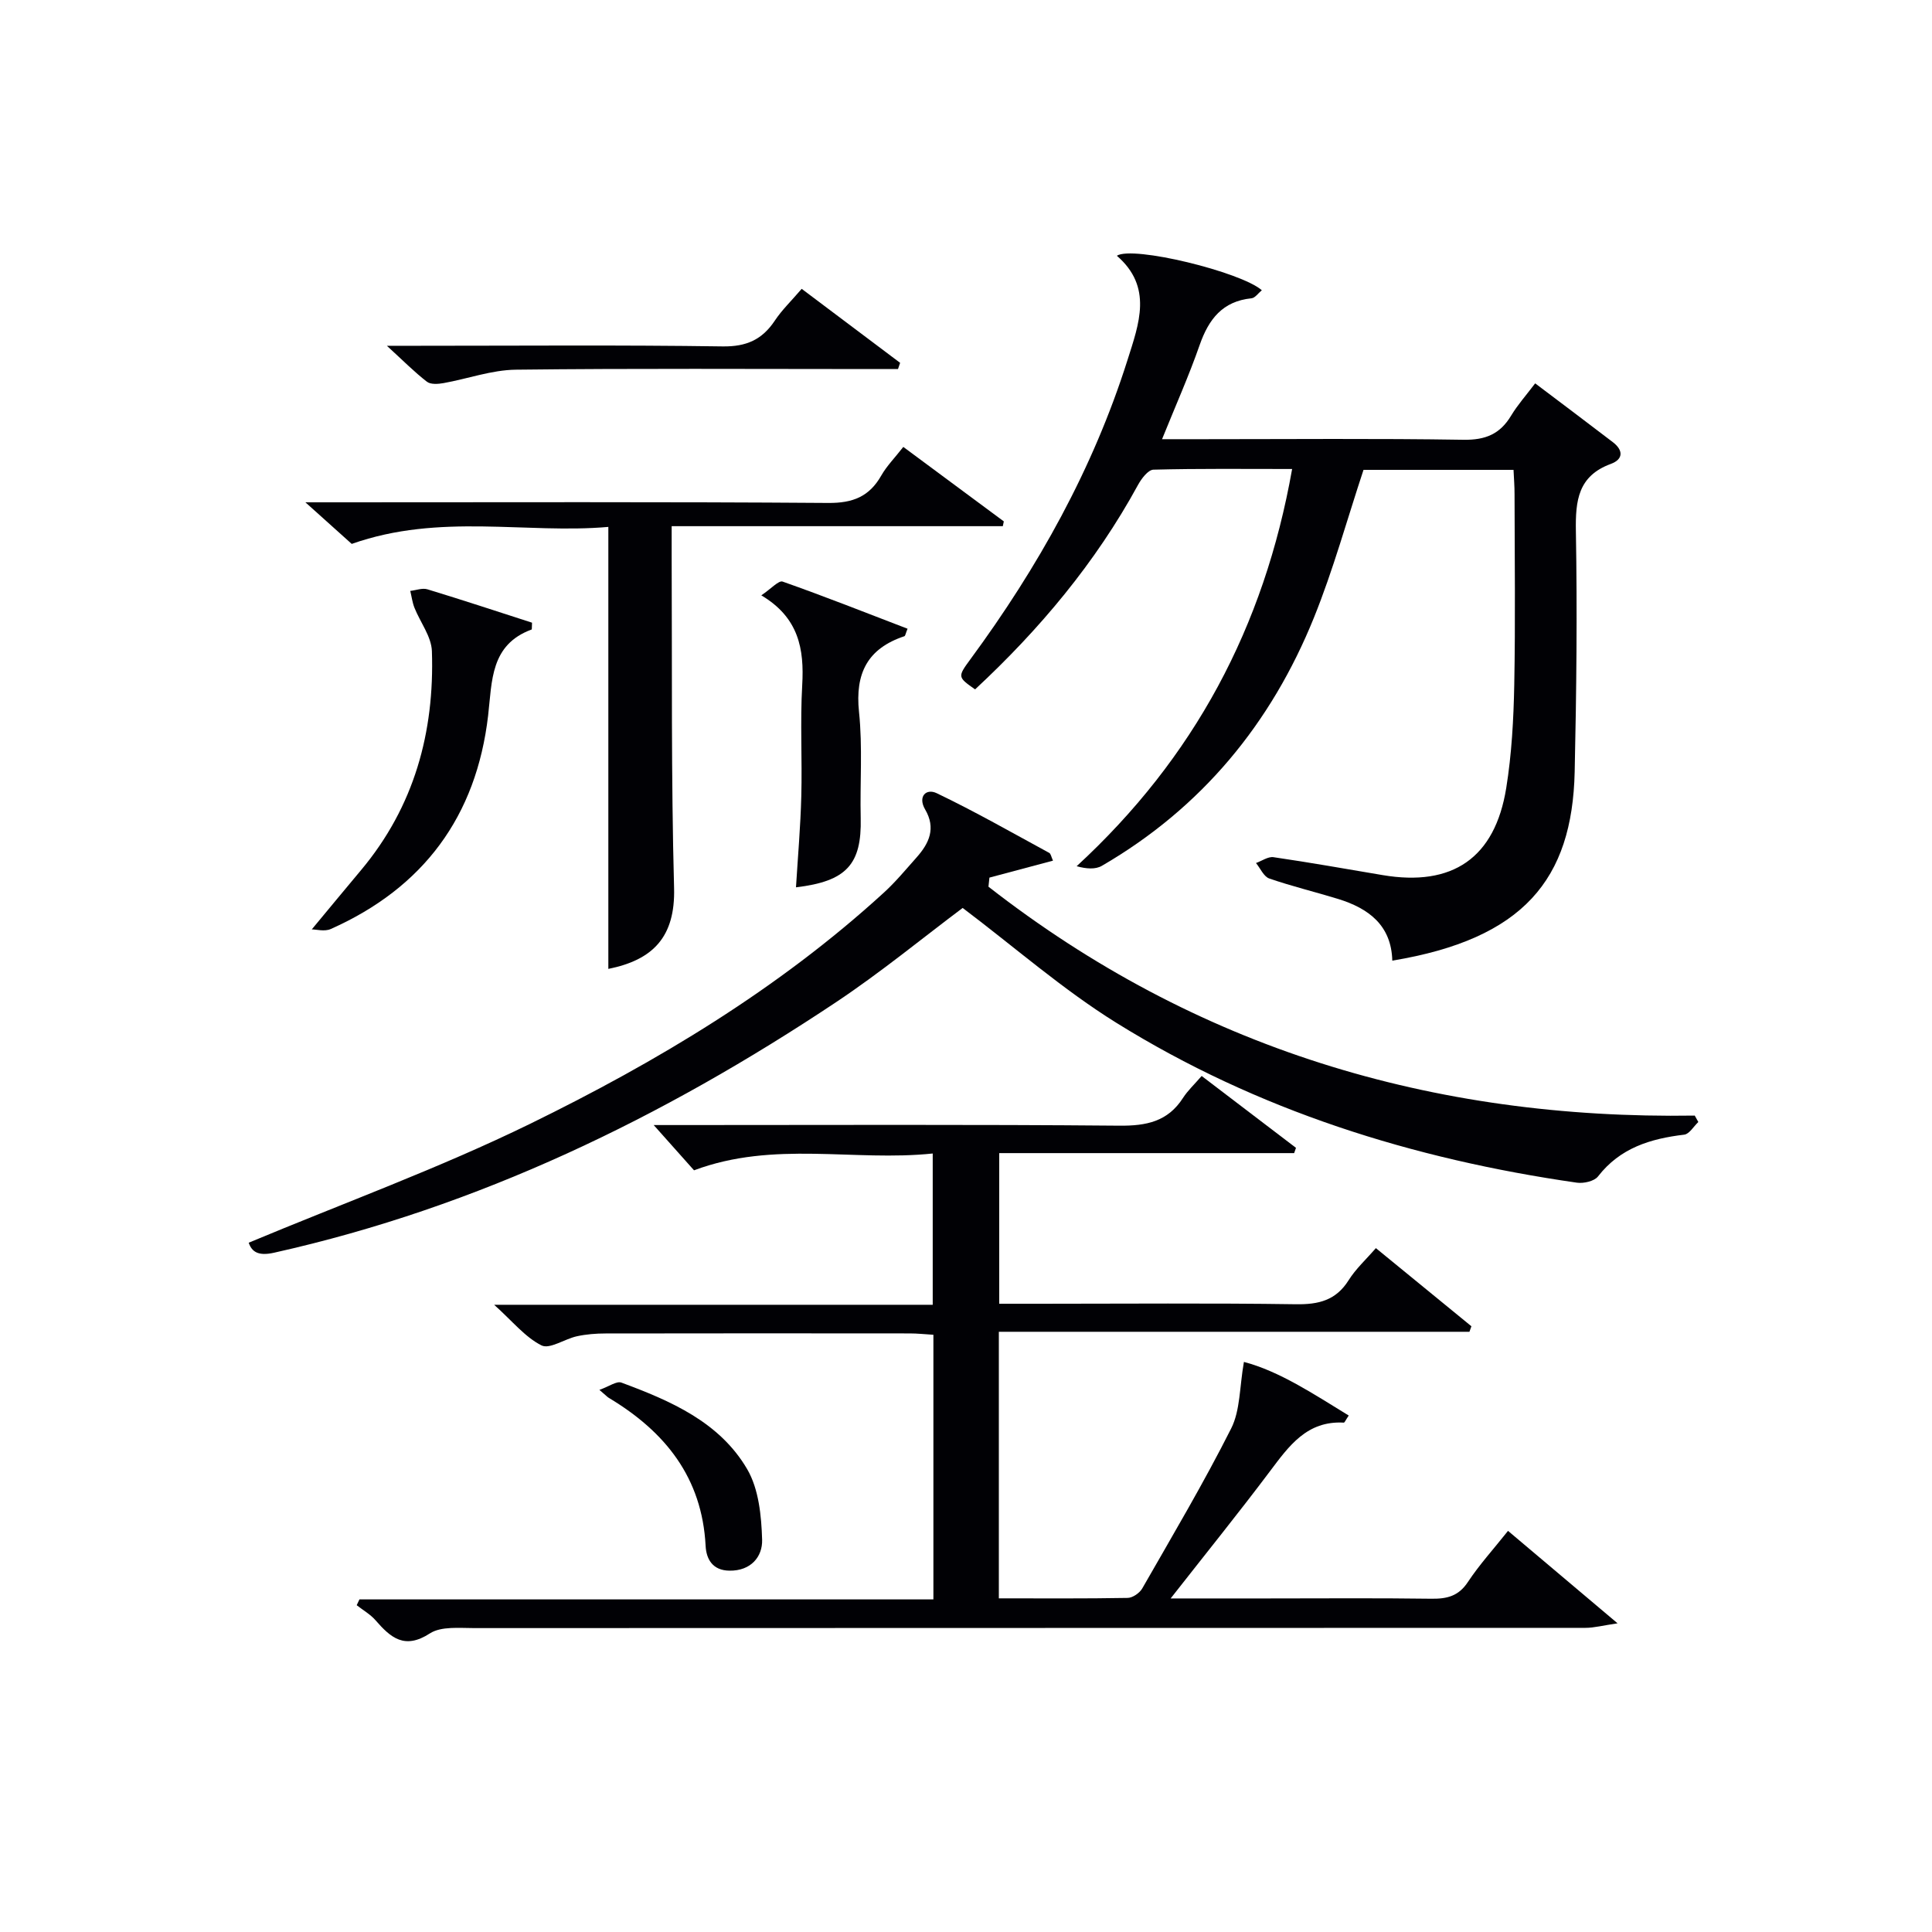
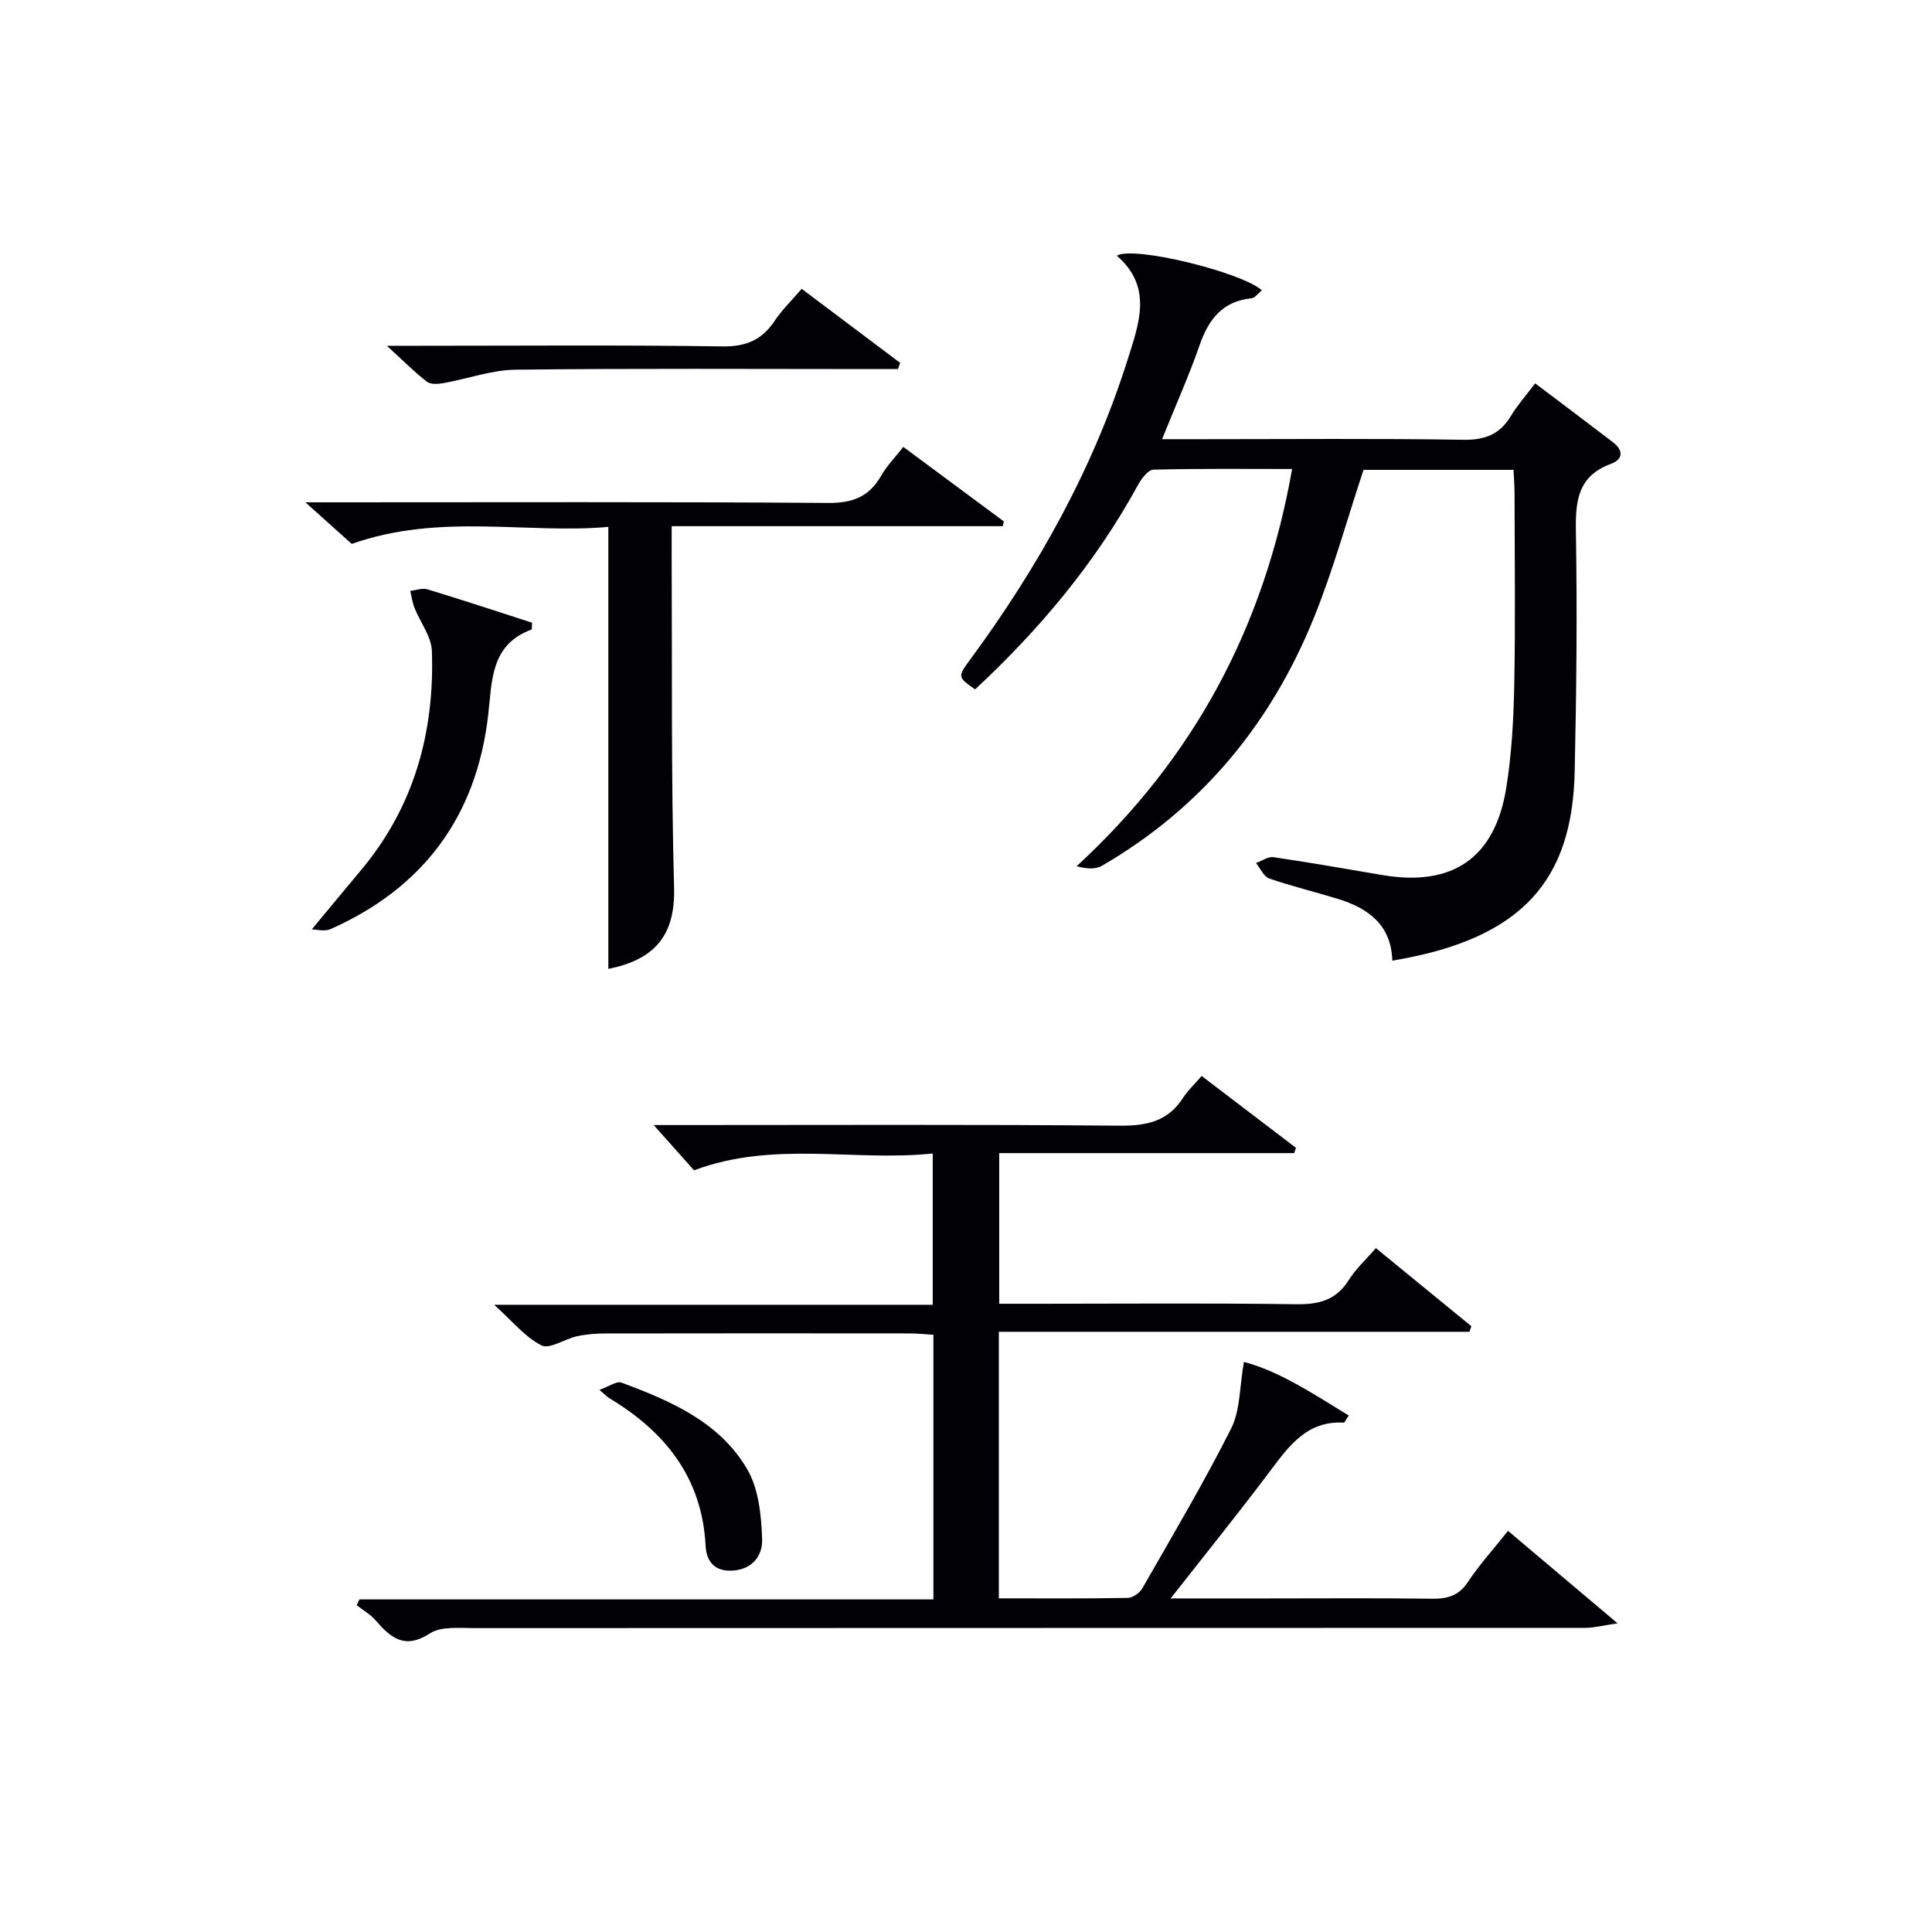
<svg xmlns="http://www.w3.org/2000/svg" enable-background="new 0 0 400 400" viewBox="0 0 400 400">
  <g fill="#010105">
    <path d="m334.9 336.09c-3.01.44-4.84.94-6.67.94-76.66.03-153.33.01-229.99.05-3.12 0-6.9-.41-9.24 1.1-5.24 3.4-8.11.89-11.25-2.72-1.07-1.23-2.59-2.09-3.9-3.12.19-.4.38-.8.57-1.2h118.83c0-18.54 0-36.45 0-54.79-1.69-.1-3.29-.28-4.88-.28-21-.02-42-.03-63 .01-1.98 0-4 .16-5.93.58-2.53.55-5.64 2.74-7.33 1.89-3.39-1.7-5.98-4.98-9.8-8.41h90.8c0-10.47 0-20.49 0-31.32-16.32 1.71-32.85-2.72-49.42 3.48-2.42-2.72-5.23-5.87-8.35-9.37h5.43c30.33 0 60.67-.14 90.99.13 5.6.05 10.02-.85 13.17-5.75.97-1.51 2.34-2.78 3.86-4.54 6.79 5.18 13.16 10.03 19.53 14.88-.13.36-.25.73-.38 1.09-20.2 0-40.4 0-61.06 0v31.19h8.42c17.67 0 35.33-.16 53 .1 4.72.07 8.3-.8 10.93-4.99 1.46-2.33 3.57-4.25 5.63-6.63 6.8 5.56 13.29 10.87 19.78 16.18-.14.38-.27.76-.41 1.14-32.35 0-64.7 0-97.43 0v55.19c9.08 0 17.88.07 26.68-.09 1.04-.02 2.47-1.02 3.01-1.96 6.28-10.97 12.73-21.85 18.41-33.12 1.9-3.77 1.72-8.59 2.64-13.78 7.31 1.92 14.39 6.62 21.7 11.1-.65.96-.85 1.48-1.02 1.47-7.64-.43-11.36 4.84-15.32 10.11-6.45 8.58-13.2 16.94-20.53 26.29h19.98c11.33 0 22.67-.1 34 .06 3.23.04 5.63-.53 7.56-3.46 2.37-3.58 5.29-6.79 8.31-10.59 7.38 6.21 14.53 12.25 22.68 19.14z" />
    <path d="m313.36 97.28c-10.72 0-21 0-31.06 0-3.41 10.3-6.26 20.69-10.27 30.61-8.87 21.93-23.27 39.39-43.9 51.37-1.33.77-3.19.64-5.22.08 24.3-22.39 38.81-49.46 44.61-82.24-9.9 0-19.31-.11-28.71.14-1.11.03-2.49 1.86-3.2 3.16-8.78 16.1-20.38 29.92-33.73 42.33-3.61-2.54-3.66-2.58-.96-6.25 13.98-19 25.37-39.36 32.52-61.95 2.37-7.5 5.29-15.1-2.21-21.58 3.28-2.13 25.67 3.34 30.02 7.14-.75.61-1.4 1.6-2.15 1.67-5.99.61-8.85 4.32-10.72 9.66-2.22 6.37-4.98 12.55-7.79 19.51h8.45c17.99 0 35.98-.17 53.97.12 4.52.07 7.55-1.17 9.84-4.98 1.35-2.24 3.12-4.23 4.99-6.7 5.55 4.19 10.84 8.16 16.09 12.18 2.18 1.67 2.18 3.54-.43 4.5-6.77 2.49-7.34 7.57-7.23 13.91.29 16.61.12 33.23-.25 49.84-.5 22.27-10.6 34.59-37.76 39.09-.19-7.31-4.89-10.82-11.21-12.77-4.74-1.46-9.59-2.62-14.27-4.24-1.14-.4-1.84-2.1-2.74-3.2 1.21-.43 2.5-1.37 3.62-1.21 7.55 1.1 15.07 2.44 22.6 3.71 14.46 2.44 23.25-3.52 25.59-18.03 1.13-7.02 1.52-14.21 1.66-21.34.25-13.15.08-26.32.06-39.48.01-1.62-.13-3.24-.21-5.05z" />
-     <path d="m51.49 257.29c19.74-8.25 39.46-15.43 58.21-24.59 26.32-12.87 51.46-27.93 73.27-47.87 2.45-2.23 4.58-4.82 6.79-7.3 2.61-2.93 4.06-6.04 1.78-9.94-1.56-2.66.19-4.42 2.39-3.37 7.92 3.79 15.57 8.16 23.3 12.36.34.18.42.83.78 1.61-4.47 1.19-8.81 2.35-13.16 3.51-.07.63-.13 1.25-.2 1.88 42.83 33.39 91.89 48.24 146.23 47.39.25.44.49.89.74 1.33-.97.91-1.86 2.49-2.92 2.62-6.99.83-13.28 2.74-17.85 8.65-.77.99-2.97 1.49-4.38 1.29-33.92-4.88-66.15-14.94-95.36-33.11-11.09-6.9-21.03-15.64-31.8-23.77-8.2 6.14-16.9 13.31-26.24 19.53-35.81 23.85-74.03 42.41-116.32 51.85-3.3.74-4.61-.19-5.26-2.07z" />
    <path d="m72.82 112.61c-2.62-2.35-5.57-5-9.59-8.61h6.35c33.97 0 67.93-.12 101.9.13 5.09.04 8.49-1.31 10.97-5.66 1.13-1.99 2.8-3.67 4.57-5.94 7.07 5.24 13.94 10.33 20.81 15.42-.07.33-.14.66-.21.99-22.63 0-45.26 0-68.56 0 0 2.44-.01 4.2 0 5.97.11 22.97-.12 45.95.5 68.91.28 10.2-4.4 14.93-13.61 16.78 0-30.1 0-60.32 0-91.51-16.94 1.5-34.88-2.93-53.13 3.52z" />
    <path d="m110.15 128.92c-.05 1.1-.02 1.38-.08 1.41-8.56 3.15-8.18 10.65-9.01 17.82-2.43 20.87-13.39 35.66-32.6 44.2-1.27.56-3 .07-3.91.07 3.65-4.4 6.91-8.34 10.2-12.27 11-13.13 15.23-28.54 14.67-45.33-.1-3.04-2.42-5.99-3.62-9.01-.43-1.1-.58-2.31-.86-3.47 1.19-.13 2.5-.65 3.55-.33 7.33 2.23 14.62 4.64 21.66 6.91z" />
-     <path d="m157.62 123.26c2.05-1.38 3.59-3.13 4.41-2.85 8.68 3.06 17.25 6.45 25.87 9.76-.41 1-.46 1.48-.65 1.55-7.64 2.54-10.24 7.69-9.4 15.68.76 7.26.18 14.65.35 21.98.22 9.56-2.92 13.09-13.4 14.33.39-6.34.94-12.61 1.1-18.88.2-7.66-.25-15.35.19-22.99.43-7.46-.7-13.97-8.47-18.58z" />
    <path d="m80.1 71.59h6.59c20.97 0 41.95-.18 62.92.13 4.92.07 8.18-1.39 10.81-5.34 1.46-2.2 3.41-4.07 5.56-6.58 6.84 5.15 13.61 10.23 20.38 15.32-.15.43-.29.86-.44 1.29-1.74 0-3.48 0-5.23 0-24.64 0-49.27-.16-73.9.13-5 .06-9.97 1.89-14.97 2.78-1.11.2-2.65.31-3.42-.28-2.57-1.98-4.86-4.3-8.3-7.45z" />
    <path d="m124.1 287.76c2.01-.71 3.56-1.87 4.55-1.51 10.19 3.78 20.33 8.15 26.05 17.93 2.4 4.11 2.94 9.67 3.09 14.61.1 3.5-2.31 6.46-6.76 6.4-3.53-.04-4.8-2.43-4.94-5.13-.73-14.15-8.38-23.65-20-30.62-.29-.16-.51-.41-1.99-1.68z" />
  </g>
</svg>